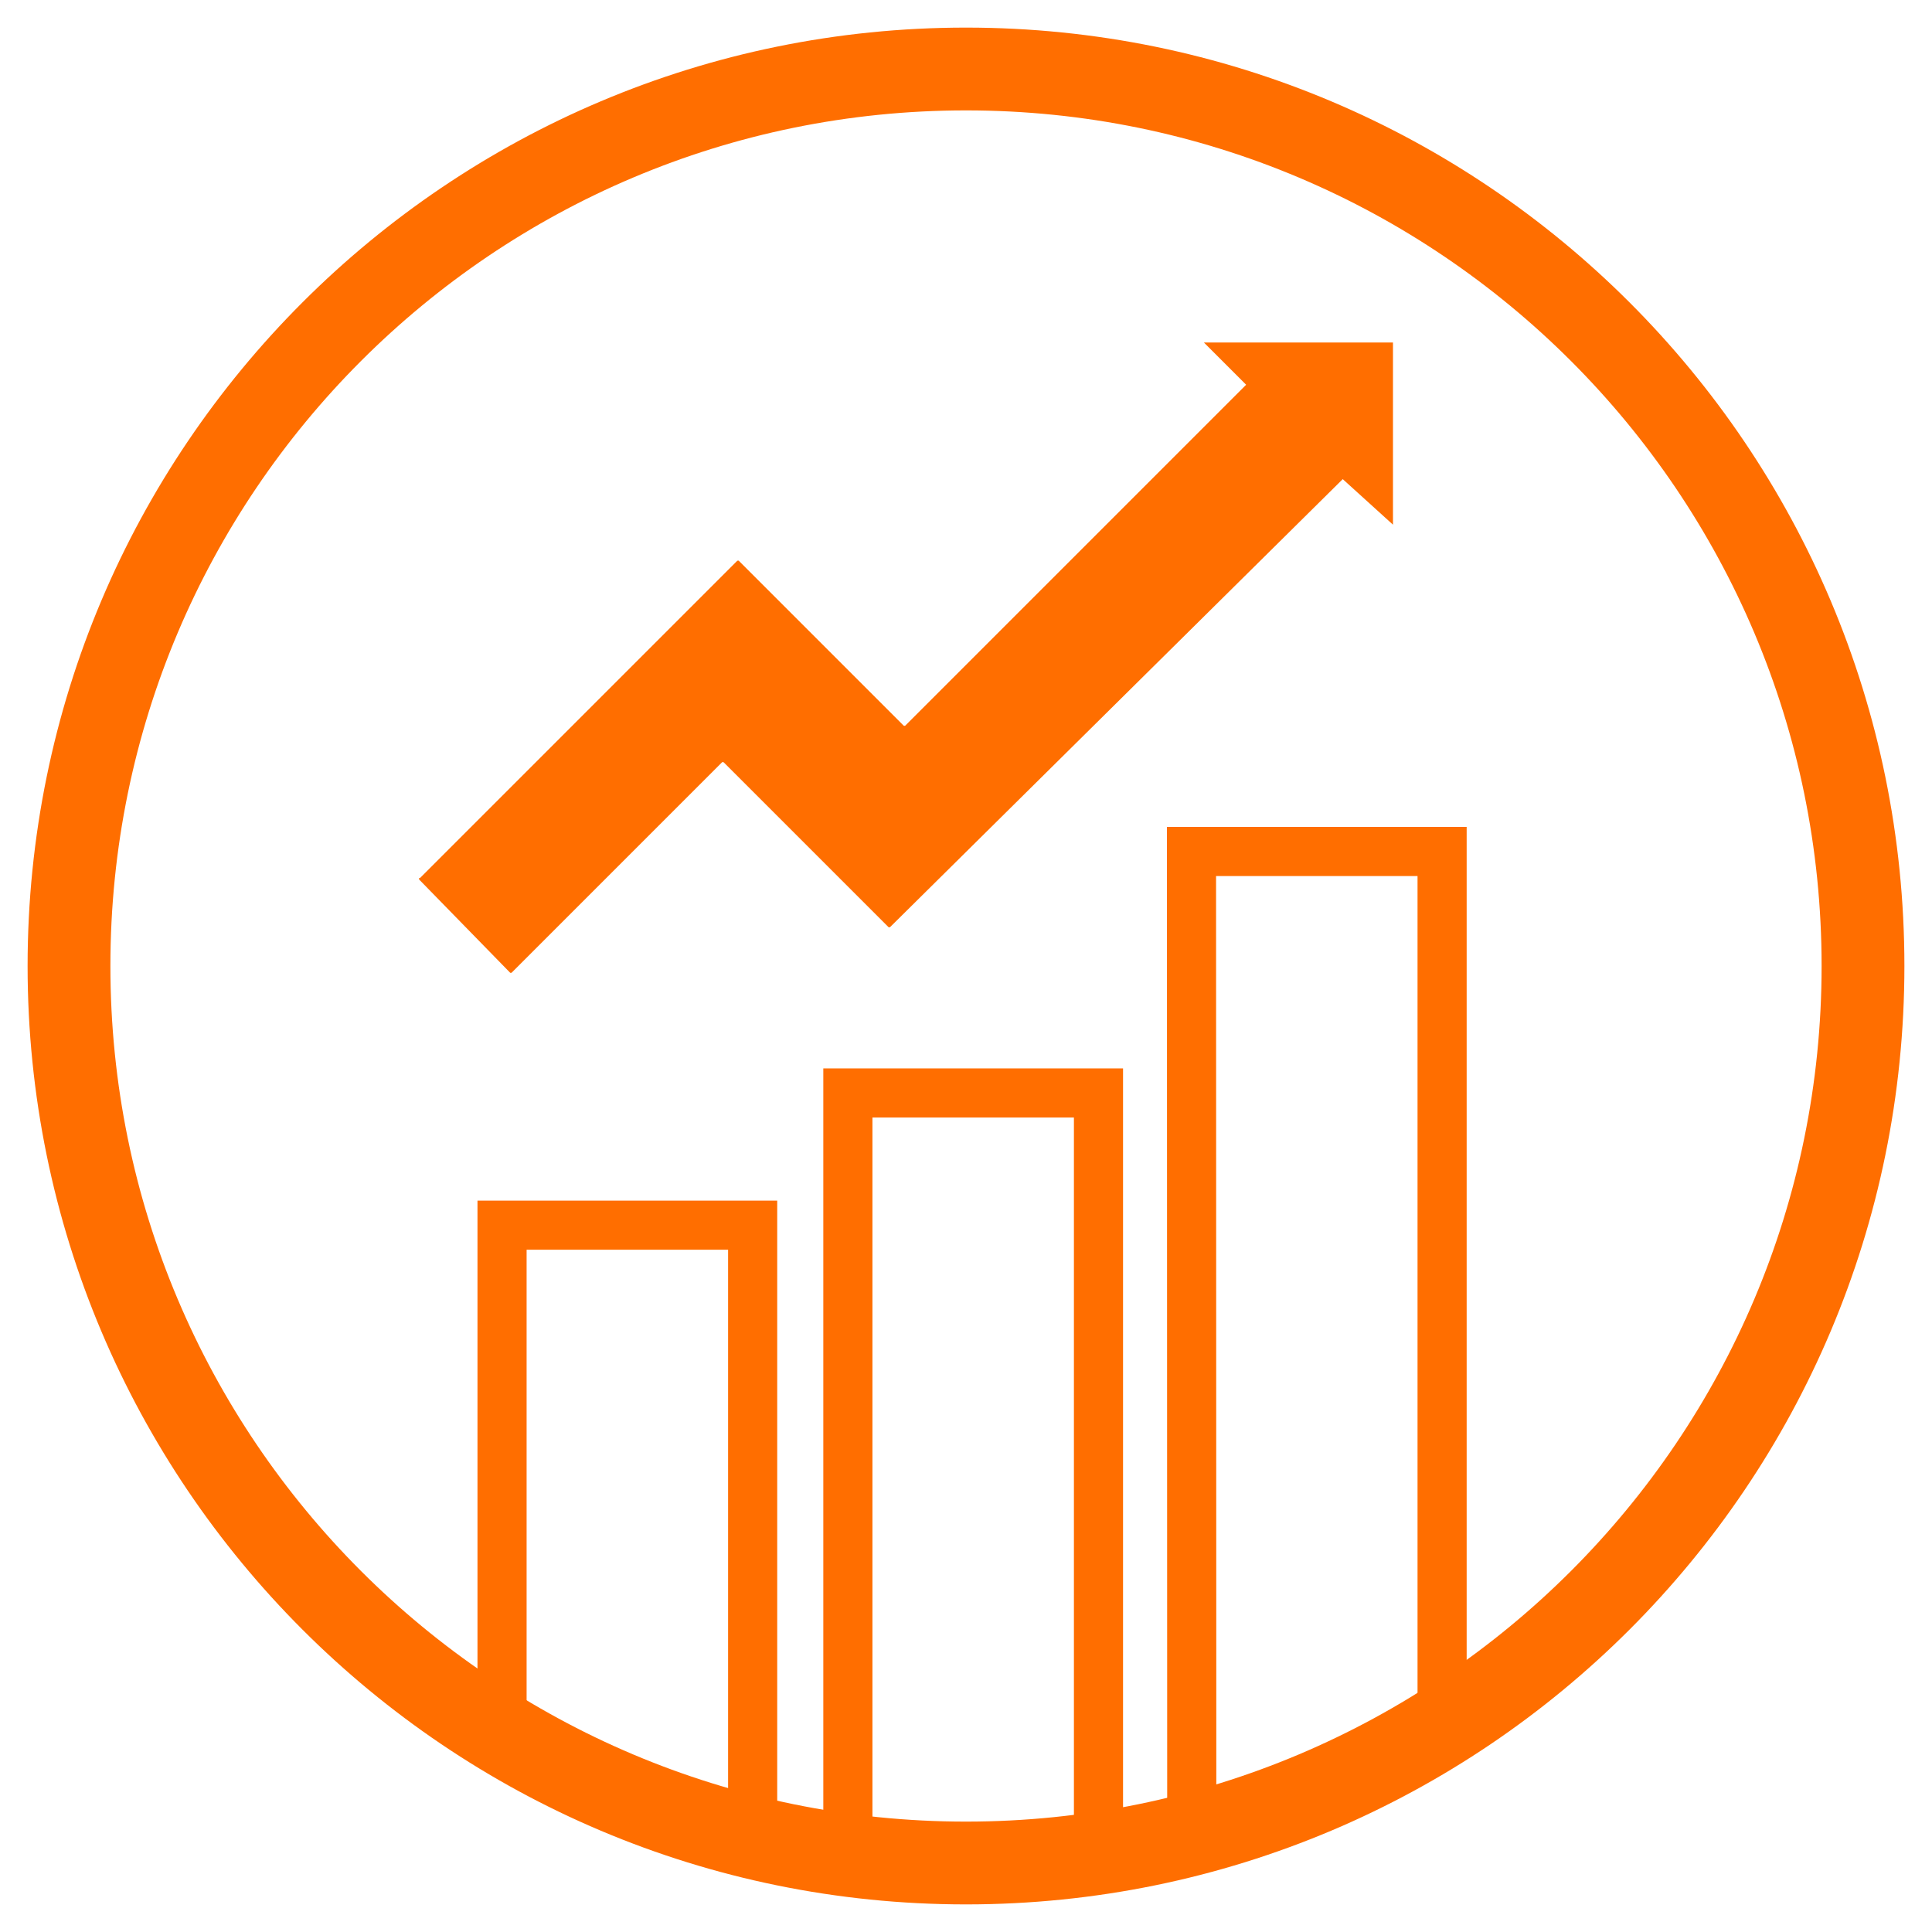
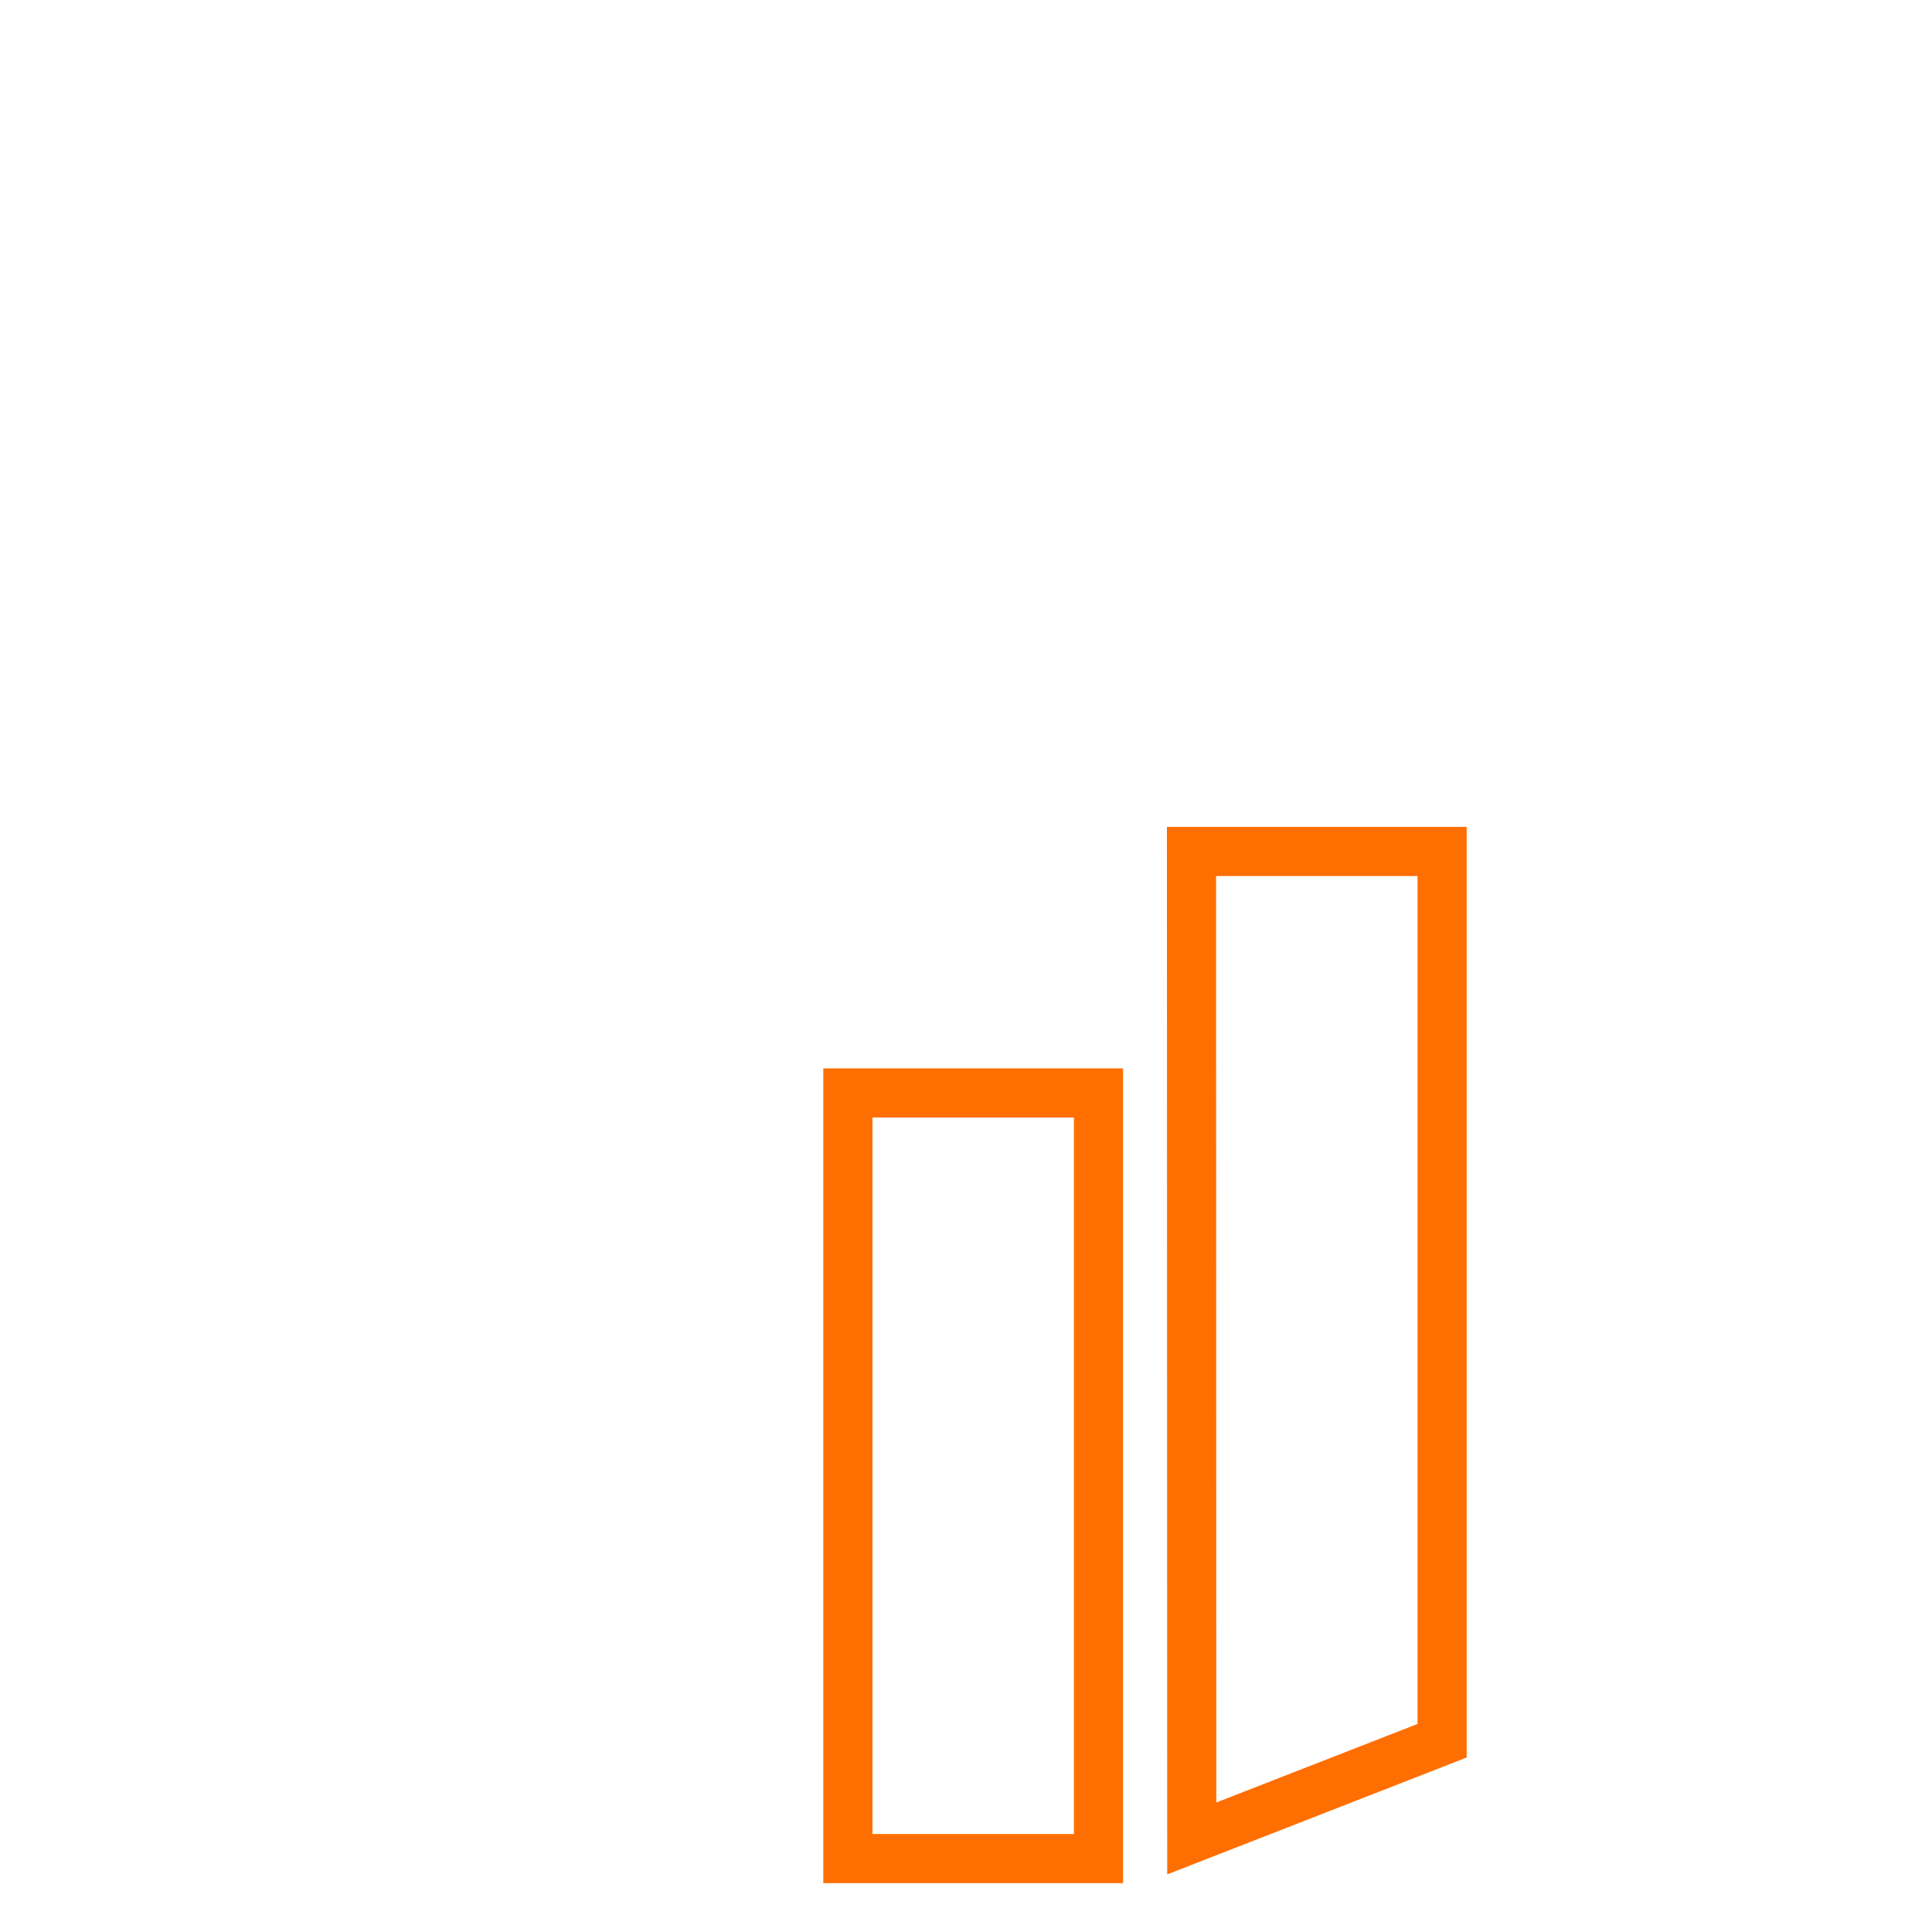
<svg xmlns="http://www.w3.org/2000/svg" height="70" id="uuid-901dfdfc-48da-4111-87ec-e83bfe9e6c8b" viewBox="0 0 70 70" width="70">
  <defs>
    <style>
      .cls-1 {
        fill: #ff6e00;
      }

      .cls-2 {
        fill: none;
        stroke: #ff6e00;
        stroke-miterlimit: 10;
        stroke-width: 1.78px;
      }
    </style>
  </defs>
-   <path class="cls-1" d="M35,1C16.22,1,1,16.22,1,35s15.22,34,34,34,34-15.22,34-34S53.78,1,35,1ZM35,66c-17.12,0-31-13.88-31-31S17.88,4,35,4s31,13.88,31,31-13.88,31-31,31Z" />
  <g>
-     <polygon class="cls-2" points="27.27 66.76 18.19 62.92 18.19 44.39 27.27 44.39 27.27 66.76" />
    <rect class="cls-2" height="27.74" width="9.08" x="30.72" y="39.6" />
    <polygon class="cls-2" points="52.25 63.07 43.18 66.61 43.17 30.85 52.25 30.85 52.25 63.07" />
-     <path class="cls-1" d="M15.21,31.82l11.5-11.5s.04-.02.06,0l5.97,5.97s.04.02.06,0l12.35-12.35-1.53-1.53h6.85v6.6l-1.82-1.65-16.4,16.23s-.04.02-.06,0l-5.97-5.97s-.04-.02-.06,0l-7.62,7.62s-.04.02-.06,0l-3.29-3.37s-.02-.04,0-.06h.02Z" />
  </g>
</svg>